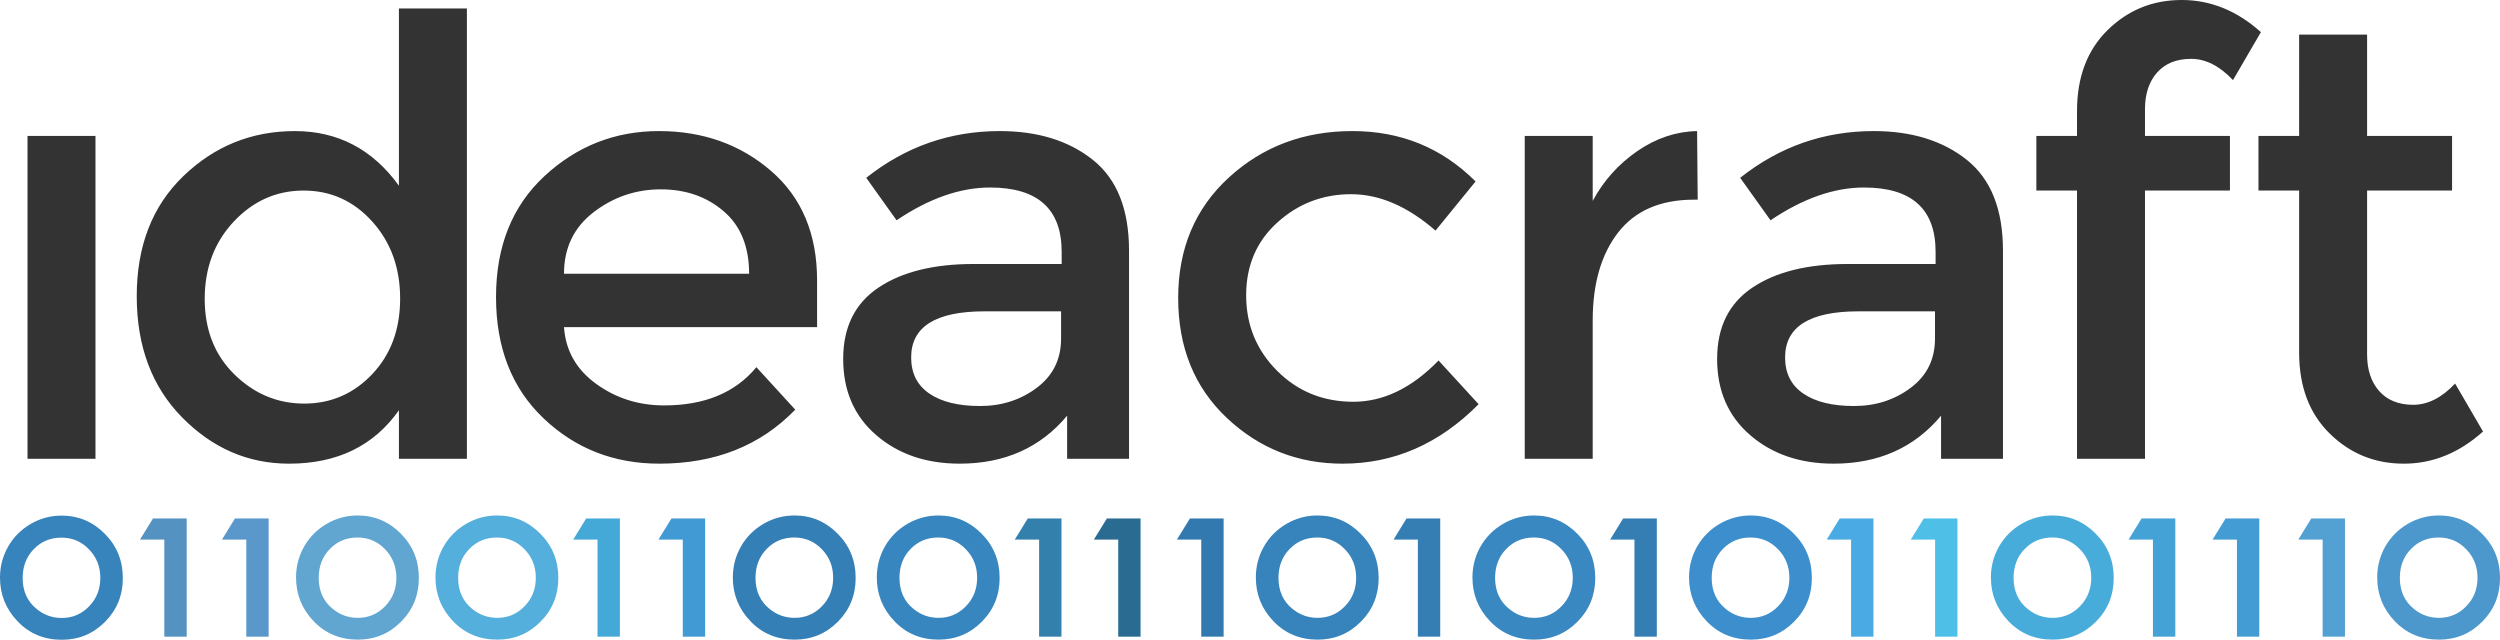
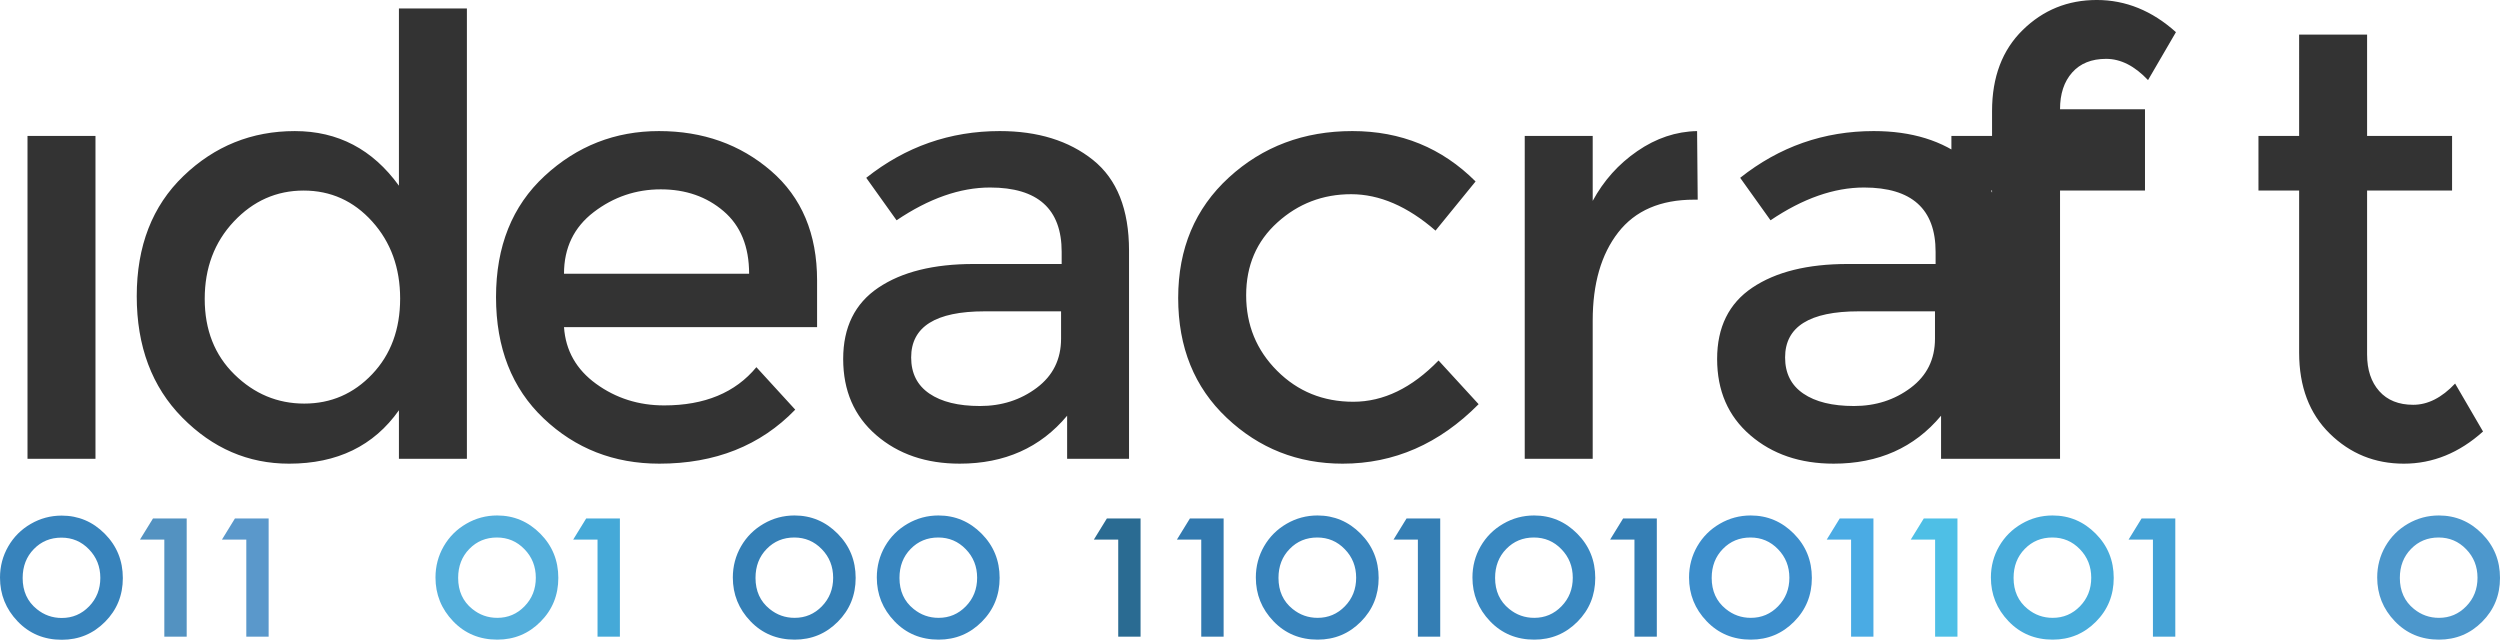
<svg xmlns="http://www.w3.org/2000/svg" width="1557.24" height="398.507">
  <link id="dark-mode-general-link" rel="stylesheet" type="text/css" />
  <link id="dark-mode-custom-link" rel="stylesheet" type="text/css" />
  <style id="dark-mode-custom-style" type="text/css" />
-   <path fill="#333" d="M59.475 285.79h-42.34V84.673h42.34v201.119M127.515 186.181c0 19.278 6.17 34.968 18.524 47.067 12.348 12.097 26.84 18.144 43.473 18.144 16.636 0 30.744-6.11 42.341-18.333 11.587-12.224 17.392-27.91 17.392-47.067 0-19.148-5.805-35.157-17.392-48.013-11.597-12.852-25.84-19.278-42.717-19.278-16.89 0-31.379 6.426-43.476 19.278-12.096 12.856-18.145 28.921-18.145 48.202m-13.99 73.907c-18.9-19.148-28.352-44.356-28.352-75.607 0-31.246 9.697-56.201 29.109-74.854 19.403-18.654 42.53-27.972 69.371-27.972 26.84 0 48.452 11.338 64.836 34.018V5.288h42.339v280.508h-42.339v-30.248c-15.628 22.187-38.44 33.272-68.425 33.272-25.464 0-47.635-9.575-66.539-28.732M351.316 170.492H466.62c0-16.888-5.292-29.87-15.884-38.939-10.587-9.07-23.628-13.61-39.123-13.61-15.501 0-29.425 4.73-41.773 14.173-12.352 9.455-18.524 22.252-18.524 38.376m157.645 33.27H351.316c1 14.618 7.683 26.402 20.036 35.347 12.343 8.946 26.461 13.42 42.341 13.42 25.199 0 44.351-7.941 57.463-23.816l24.196 26.456c-21.677 22.44-49.904 33.646-84.683 33.646-28.232 0-52.238-9.384-72.017-28.163-19.792-18.768-29.677-43.973-29.677-75.603 0-31.629 10.08-56.774 30.244-75.422 20.16-18.648 43.906-27.978 71.261-27.978 27.34 0 50.599 8.262 69.75 24.76 19.153 16.519 28.731 39.263 28.731 68.244v29.11M660.935 210.943v-17.014H613.3c-30.502 0-45.744 9.584-45.744 28.732 0 9.834 3.782 17.327 11.335 22.491 7.568 5.173 18.08 7.752 31.57 7.752 13.485 0 25.263-3.776 35.346-11.345 10.084-7.554 15.127-17.76 15.127-30.616m42.336 74.848h-38.559v-26.84c-16.633 19.916-38.944 29.864-66.907 29.864-20.924 0-38.256-5.912-51.985-17.761-13.744-11.849-20.604-27.66-20.604-47.45 0-19.781 7.304-34.588 21.93-44.421 14.609-9.83 34.4-14.743 59.35-14.743h54.813v-7.559c0-26.714-14.877-40.076-44.606-40.076-18.659 0-38.055 6.806-58.226 20.415l-18.898-26.456c24.441-19.407 52.169-29.115 83.166-29.115 23.687 0 43.034 5.991 58.036 17.96 14.987 11.974 22.49 30.807 22.49 56.519v129.663M836.341 288.82c-27.977 0-52.045-9.51-72.209-28.548-20.167-19.023-30.244-43.912-30.244-74.659 0-30.746 10.527-55.761 31.57-75.044 21.04-19.277 46.691-28.92 76.935-28.92 30.243 0 55.811 10.462 76.735 31.38l-24.945 30.622c-17.391-15.122-34.912-22.68-52.554-22.68-17.64 0-32.957 5.857-45.922 17.577-12.992 11.719-19.478 26.84-19.478 45.364 0 18.524 6.431 34.21 19.287 47.065 12.848 12.852 28.663 19.278 47.445 19.278 18.77 0 36.48-8.566 53.108-25.703l24.955 27.215c-24.456 24.71-52.679 37.053-84.683 37.053M1055.221 124.373c-20.918 0-36.673 6.806-47.254 20.411-10.578 13.605-15.876 31.884-15.876 54.817v86.195h-42.34V84.672h42.34v40.45c6.805-12.591 16.06-22.929 27.784-30.991 11.718-8.067 24.132-12.228 37.237-12.476l.379 42.718h-2.27M1205.293 210.943v-17.014h-47.618c-30.508 0-45.75 9.584-45.75 28.732 0 9.834 3.782 17.327 11.34 22.491 7.568 5.173 18.08 7.752 31.56 7.752 13.486 0 25.264-3.776 35.352-11.345 10.083-7.554 15.116-17.76 15.116-30.616m42.347 74.848h-38.565v-26.84c-16.634 19.916-38.934 29.864-66.907 29.864-20.923 0-38.25-5.912-51.975-17.761-13.744-11.849-20.604-27.66-20.604-47.45 0-19.781 7.299-34.588 21.922-44.421 14.617-9.83 34.404-14.743 59.358-14.743h54.804v-7.559c0-26.714-14.868-40.076-44.596-40.076-18.664 0-38.066 6.806-58.226 20.415l-18.908-26.456c24.445-19.407 52.174-29.115 83.176-29.115 23.686 0 43.024 5.991 58.036 17.96 14.981 11.974 22.485 30.807 22.485 56.519v129.663M1336.107 68.044v16.633h52.92v34.024h-52.92v167.095h-42.344V118.7h-25.324V84.677h25.324V69.176c0-21.173 6.36-37.996 19.092-50.468 12.726-12.477 28.092-18.713 46.118-18.713 18.027 0 34.467 6.674 49.334 20.036l-17.387 29.864c-8.32-8.816-17.013-13.232-26.093-13.232-9.067 0-16.12 2.834-21.16 8.506-5.054 5.674-7.56 13.302-7.56 22.875M1474.453 118.701v102.07c0 9.578 2.52 17.201 7.574 22.873 5.04 5.668 12.093 8.501 21.16 8.501 9.08 0 17.773-4.4 26.093-13.23l17.387 29.869c-14.867 13.354-31.32 20.036-49.334 20.036-18.026 0-33.4-6.241-46.12-18.715-12.733-12.477-19.093-29.3-19.093-50.468V118.701h-25.333V84.677h25.333V21.543h42.333v63.134h52.934v34.024h-52.934" />
+   <path fill="#333" d="M59.475 285.79h-42.34V84.673h42.34v201.119M127.515 186.181c0 19.278 6.17 34.968 18.524 47.067 12.348 12.097 26.84 18.144 43.473 18.144 16.636 0 30.744-6.11 42.341-18.333 11.587-12.224 17.392-27.91 17.392-47.067 0-19.148-5.805-35.157-17.392-48.013-11.597-12.852-25.84-19.278-42.717-19.278-16.89 0-31.379 6.426-43.476 19.278-12.096 12.856-18.145 28.921-18.145 48.202m-13.99 73.907c-18.9-19.148-28.352-44.356-28.352-75.607 0-31.246 9.697-56.201 29.109-74.854 19.403-18.654 42.53-27.972 69.371-27.972 26.84 0 48.452 11.338 64.836 34.018V5.288h42.339v280.508h-42.339v-30.248c-15.628 22.187-38.44 33.272-68.425 33.272-25.464 0-47.635-9.575-66.539-28.732M351.316 170.492H466.62c0-16.888-5.292-29.87-15.884-38.939-10.587-9.07-23.628-13.61-39.123-13.61-15.501 0-29.425 4.73-41.773 14.173-12.352 9.455-18.524 22.252-18.524 38.376m157.645 33.27H351.316c1 14.618 7.683 26.402 20.036 35.347 12.343 8.946 26.461 13.42 42.341 13.42 25.199 0 44.351-7.941 57.463-23.816l24.196 26.456c-21.677 22.44-49.904 33.646-84.683 33.646-28.232 0-52.238-9.384-72.017-28.163-19.792-18.768-29.677-43.973-29.677-75.603 0-31.629 10.08-56.774 30.244-75.422 20.16-18.648 43.906-27.978 71.261-27.978 27.34 0 50.599 8.262 69.75 24.76 19.153 16.519 28.731 39.263 28.731 68.244v29.11M660.935 210.943v-17.014H613.3c-30.502 0-45.744 9.584-45.744 28.732 0 9.834 3.782 17.327 11.335 22.491 7.568 5.173 18.08 7.752 31.57 7.752 13.485 0 25.263-3.776 35.346-11.345 10.084-7.554 15.127-17.76 15.127-30.616m42.336 74.848h-38.559v-26.84c-16.633 19.916-38.944 29.864-66.907 29.864-20.924 0-38.256-5.912-51.985-17.761-13.744-11.849-20.604-27.66-20.604-47.45 0-19.781 7.304-34.588 21.93-44.421 14.609-9.83 34.4-14.743 59.35-14.743h54.813v-7.559c0-26.714-14.877-40.076-44.606-40.076-18.659 0-38.055 6.806-58.226 20.415l-18.898-26.456c24.441-19.407 52.169-29.115 83.166-29.115 23.687 0 43.034 5.991 58.036 17.96 14.987 11.974 22.49 30.807 22.49 56.519v129.663M836.341 288.82c-27.977 0-52.045-9.51-72.209-28.548-20.167-19.023-30.244-43.912-30.244-74.659 0-30.746 10.527-55.761 31.57-75.044 21.04-19.277 46.691-28.92 76.935-28.92 30.243 0 55.811 10.462 76.735 31.38l-24.945 30.622c-17.391-15.122-34.912-22.68-52.554-22.68-17.64 0-32.957 5.857-45.922 17.577-12.992 11.719-19.478 26.84-19.478 45.364 0 18.524 6.431 34.21 19.287 47.065 12.848 12.852 28.663 19.278 47.445 19.278 18.77 0 36.48-8.566 53.108-25.703l24.955 27.215c-24.456 24.71-52.679 37.053-84.683 37.053M1055.221 124.373c-20.918 0-36.673 6.806-47.254 20.411-10.578 13.605-15.876 31.884-15.876 54.817v86.195h-42.34V84.672h42.34v40.45c6.805-12.591 16.06-22.929 27.784-30.991 11.718-8.067 24.132-12.228 37.237-12.476l.379 42.718h-2.27M1205.293 210.943v-17.014h-47.618c-30.508 0-45.75 9.584-45.75 28.732 0 9.834 3.782 17.327 11.34 22.491 7.568 5.173 18.08 7.752 31.56 7.752 13.486 0 25.264-3.776 35.352-11.345 10.083-7.554 15.116-17.76 15.116-30.616m42.347 74.848h-38.565v-26.84c-16.634 19.916-38.934 29.864-66.907 29.864-20.923 0-38.25-5.912-51.975-17.761-13.744-11.849-20.604-27.66-20.604-47.45 0-19.781 7.299-34.588 21.922-44.421 14.617-9.83 34.404-14.743 59.358-14.743h54.804v-7.559c0-26.714-14.868-40.076-44.596-40.076-18.664 0-38.066 6.806-58.226 20.415l-18.908-26.456c24.445-19.407 52.174-29.115 83.176-29.115 23.686 0 43.024 5.991 58.036 17.96 14.981 11.974 22.485 30.807 22.485 56.519v129.663M1336.107 68.044v16.633v34.024h-52.92v167.095h-42.344V118.7h-25.324V84.677h25.324V69.176c0-21.173 6.36-37.996 19.092-50.468 12.726-12.477 28.092-18.713 46.118-18.713 18.027 0 34.467 6.674 49.334 20.036l-17.387 29.864c-8.32-8.816-17.013-13.232-26.093-13.232-9.067 0-16.12 2.834-21.16 8.506-5.054 5.674-7.56 13.302-7.56 22.875M1474.453 118.701v102.07c0 9.578 2.52 17.201 7.574 22.873 5.04 5.668 12.093 8.501 21.16 8.501 9.08 0 17.773-4.4 26.093-13.23l17.387 29.869c-14.867 13.354-31.32 20.036-49.334 20.036-18.026 0-33.4-6.241-46.12-18.715-12.733-12.477-19.093-29.3-19.093-50.468V118.701h-25.333V84.677h25.333V21.543h42.333v63.134h52.934v34.024h-52.934" />
  <path fill="#5392c1" d="M95.316 322.93h20.974v73.646h-13.932V336.1h-15.16l8.118-13.17" />
  <path fill="#5a98cb" d="M146.35 322.93h20.986v73.646h-13.913V336.1h-15.167l8.095-13.17" />
-   <path fill="#60a6d0" d="M239.876 377.657c-4.665 4.8-10.32 7.195-16.96 7.195-5.88 0-11.076-1.836-15.63-5.553-5.827-4.724-8.766-11.175-8.766-19.318 0-7.304 2.337-13.334 6.984-18.064 4.625-4.76 10.357-7.109 17.175-7.109 6.725 0 12.45 2.404 17.144 7.283 4.717 4.845 7.077 10.786 7.077 17.796 0 7.024-2.344 12.96-7.024 17.77m9.797-45.254c-7.48-7.543-16.448-11.32-26.854-11.32-6.878 0-13.3 1.716-19.26 5.173-5.956 3.448-10.642 8.148-14.036 14.05-3.395 5.92-5.119 12.391-5.119 19.42 0 10.518 3.667 19.593 10.977 27.231 7.318 7.657 16.494 11.47 27.535 11.47 10.535 0 19.512-3.702 26.912-11.16 7.399-7.435 11.088-16.544 11.088-27.286 0-10.841-3.741-20.04-11.243-27.578" />
  <path fill="#54afdc" d="M326.736 377.657c-4.665 4.8-10.315 7.195-16.957 7.195-5.888 0-11.076-1.836-15.626-5.553-5.848-4.724-8.773-11.175-8.773-19.318 0-7.304 2.33-13.334 6.97-18.064 4.634-4.76 10.365-7.109 17.189-7.109 6.722 0 12.445 2.404 17.142 7.283 4.732 4.845 7.079 10.786 7.079 17.796 0 7.024-2.337 12.96-7.024 17.77m9.799-45.254c-7.496-7.543-16.439-11.32-26.871-11.32-6.86 0-13.29 1.716-19.235 5.173-5.97 3.448-10.641 8.148-14.052 14.05-3.394 5.92-5.11 12.391-5.11 19.42 0 10.518 3.653 19.593 10.972 27.231 7.314 7.657 16.494 11.47 27.54 11.47 10.544 0 19.512-3.702 26.905-11.16 7.399-7.435 11.095-16.544 11.095-27.286 0-10.841-3.748-20.04-11.244-27.578" />
  <path fill="#45a9d8" d="M365.145 322.93h20.984v73.646H372.2V336.1h-15.156l8.101-13.17" />
-   <path fill="#419ad4" d="M418.248 322.93h20.983v73.646h-13.928V336.1h-15.147l8.092-13.17" />
  <path fill="#347fb6" d="M511.96 377.657c-4.675 4.8-10.327 7.195-16.977 7.195-5.878 0-11.071-1.836-15.615-5.553-5.837-4.724-8.761-11.175-8.761-19.318 0-7.304 2.325-13.334 6.969-18.064 4.62-4.76 10.352-7.109 17.177-7.109 6.735 0 12.443 2.404 17.167 7.283 4.71 4.845 7.055 10.786 7.055 17.796 0 7.024-2.335 12.96-7.015 17.77m9.793-45.254c-7.482-7.543-16.438-11.32-26.86-11.32-6.874 0-13.301 1.716-19.242 5.173-5.972 3.448-10.656 8.148-14.055 14.05-3.392 5.92-5.117 12.391-5.117 19.42 0 10.518 3.661 19.593 10.974 27.231 7.315 7.657 16.499 11.47 27.53 11.47 10.557 0 19.521-3.702 26.916-11.16 7.402-7.435 11.094-16.544 11.094-27.286 0-10.841-3.746-20.04-11.24-27.578" />
  <path fill="#3886c0" d="M601.632 377.657c-4.676 4.8-10.317 7.195-16.968 7.195-5.877 0-11.07-1.836-15.616-5.553-5.856-4.724-8.77-11.175-8.77-19.318 0-7.304 2.315-13.334 6.96-18.064 4.645-4.76 10.371-7.109 17.191-7.109 6.731 0 12.443 2.404 17.152 7.283 4.72 4.845 7.075 10.786 7.075 17.796 0 7.024-2.34 12.96-7.024 17.77m9.793-45.254c-7.493-7.543-16.444-11.32-26.876-11.32-6.86 0-13.285 1.716-19.232 5.173-5.966 3.448-10.652 8.148-14.054 14.05-3.387 5.92-5.099 12.391-5.099 19.42 0 10.518 3.667 19.593 10.976 27.231 7.31 7.657 16.484 11.47 27.524 11.47 10.547 0 19.512-3.702 26.91-11.16 7.4-7.435 11.095-16.544 11.095-27.286 0-10.841-3.75-20.04-11.244-27.578" />
-   <path fill="#3480ad" d="M640.207 322.93h20.982v73.646H647.26V336.1h-15.161l8.108-13.17" />
  <path fill="#2a6b92" d="M689.477 322.93h20.978v73.646H696.54V336.1h-15.166l8.102-13.17" />
  <path fill="#3279af" d="M741.203 322.93h20.988v73.646h-13.935V336.1H733.1l8.103-13.17" />
  <path fill="#3783bc" d="M837.728 377.657c-4.675 4.8-10.337 7.195-16.977 7.195-5.878 0-11.056-1.836-15.62-5.553-5.843-4.724-8.767-11.175-8.767-19.318 0-7.304 2.33-13.334 6.985-18.064 4.615-4.76 10.347-7.109 17.172-7.109 6.73 0 12.452 2.404 17.147 7.283 4.73 4.845 7.08 10.786 7.08 17.796 0 7.024-2.335 12.96-7.02 17.77m9.788-45.254c-7.493-7.543-16.448-11.32-26.865-11.32-6.864 0-13.291 1.716-19.247 5.173-5.957 3.448-10.632 8.148-14.04 14.05-3.392 5.92-5.108 12.391-5.108 19.42 0 10.518 3.647 19.593 10.97 27.231 7.314 7.657 16.5 11.47 27.525 11.47 10.557 0 19.526-3.702 26.916-11.16 7.402-7.435 11.089-16.544 11.089-27.286 0-10.841-3.741-20.04-11.24-27.578" />
  <path fill="#347eb4" d="M876.139 322.93h20.972v73.646h-13.919V336.1h-15.161l8.108-13.17" />
  <path fill="#3988c1" d="M972.639 377.657c-4.655 4.8-10.327 7.195-16.967 7.195-5.863 0-11.08-1.836-15.61-5.553-5.843-4.724-8.777-11.175-8.777-19.318 0-7.304 2.326-13.334 6.98-18.064 4.626-4.76 10.343-7.109 17.163-7.109 6.744 0 12.467 2.404 17.161 7.283 4.72 4.845 7.084 10.786 7.084 17.796 0 7.024-2.344 12.96-7.034 17.77m9.798-45.254c-7.484-7.543-16.448-11.32-26.865-11.32-6.875 0-13.295 1.716-19.237 5.173-5.967 3.448-10.656 8.148-14.054 14.05-3.408 5.92-5.104 12.391-5.104 19.42 0 10.518 3.656 19.593 10.966 27.231 7.313 7.657 16.498 11.47 27.529 11.47 10.547 0 19.521-3.702 26.915-11.16 7.404-7.435 11.09-16.544 11.09-27.286 0-10.841-3.732-20.04-11.24-27.578" />
  <path fill="#347eb4" d="M1011.039 322.93h20.989v73.646h-13.935V336.1h-15.146l8.092-13.17" />
  <path fill="#3c8ecc" d="M1107.57 377.657c-4.68 4.8-10.331 7.195-16.982 7.195-5.877 0-11.07-1.836-15.616-5.553-5.847-4.724-8.77-11.175-8.77-19.318 0-7.304 2.34-13.334 6.98-18.064 4.629-4.76 10.351-7.109 17.171-7.109 6.746 0 12.447 2.404 17.167 7.283 4.715 4.845 7.075 10.786 7.075 17.796 0 7.024-2.35 12.96-7.026 17.77m9.794-45.254c-7.503-7.543-16.448-11.32-26.88-11.32-6.86 0-13.286 1.716-19.238 5.173-5.961 3.448-10.636 8.148-14.044 14.05-3.392 5.92-5.098 12.391-5.098 19.42 0 10.518 3.642 19.593 10.966 27.231 7.319 7.657 16.488 11.47 27.519 11.47 10.556 0 19.521-3.702 26.916-11.16 7.397-7.435 11.095-16.544 11.095-27.286 0-10.841-3.747-20.04-11.236-27.578" />
  <path fill="#4aabe4" d="M1145.965 322.93h20.994v73.646h-13.93V336.1h-15.161l8.097-13.17" />
  <path fill="#4ebfe6" d="M1198.33 322.93h20.962v73.646h-13.919V336.1h-15.156l8.112-13.17" />
  <path fill="#48acdb" d="M1295.604 377.657c-4.676 4.8-10.337 7.195-16.983 7.195-5.872 0-11.076-1.836-15.621-5.553-5.832-4.724-8.75-11.175-8.75-19.318 0-7.304 2.315-13.334 6.965-18.064 4.634-4.76 10.352-7.109 17.172-7.109 6.734 0 12.442 2.404 17.161 7.283 4.715 4.845 7.075 10.786 7.075 17.796 0 7.024-2.34 12.96-7.019 17.77m9.788-45.254c-7.488-7.543-16.444-11.32-26.865-11.32-6.875 0-13.306 1.716-19.243 5.173-5.972 3.448-10.647 8.148-14.044 14.05-3.403 5.92-5.119 12.391-5.119 19.42 0 10.518 3.667 19.593 10.976 27.231 7.319 7.657 16.488 11.47 27.524 11.47 10.547 0 19.512-3.702 26.915-11.16 7.399-7.435 11.096-16.544 11.096-27.286 0-10.841-3.741-20.04-11.24-27.578" />
  <path fill="#44a2d6" d="M1333.987 322.93h21v73.646h-13.934V336.1h-15.161l8.095-13.17" />
-   <path fill="#449cd5" d="M1386.32 322.93h20.987v73.646h-13.92V336.1H1378.2l8.12-13.17" />
-   <path fill="#53a1d2" d="M1439.693 322.93h20.974v73.646h-13.907V336.1h-15.173l8.106-13.17" />
  <path fill="#4c97cc" d="M1536.2 377.657c-4.653 4.8-10.333 7.195-16.96 7.195-5.88 0-11.08-1.836-15.627-5.553-5.826-4.724-8.76-11.175-8.76-19.318 0-7.304 2.334-13.334 6.974-18.064 4.613-4.76 10.346-7.109 17.173-7.109 6.733 0 12.44 2.404 17.147 7.283 4.733 4.845 7.08 10.786 7.08 17.796 0 7.024-2.334 12.96-7.027 17.77m9.8-45.254c-7.48-7.543-16.44-11.32-26.867-11.32-6.866 0-13.293 1.716-19.253 5.173-5.96 3.448-10.627 8.148-14.04 14.05-3.387 5.92-5.093 12.391-5.093 19.42 0 10.518 3.64 19.593 10.96 27.231 7.32 7.657 16.493 11.47 27.533 11.47 10.547 0 19.52-3.702 26.907-11.16 7.4-7.435 11.093-16.544 11.093-27.286 0-10.841-3.747-20.04-11.24-27.578" />
  <path fill="#3783bc" d="M55.47 377.732c-4.67 4.8-10.32 7.2-16.963 7.2-5.882 0-11.07-1.841-15.63-5.559-5.828-4.718-8.763-11.169-8.763-19.312 0-7.304 2.34-13.335 6.98-18.065 4.624-4.759 10.356-7.108 17.181-7.108 6.726 0 12.447 2.404 17.144 7.279 4.718 4.849 7.075 10.79 7.075 17.8 0 7.024-2.348 12.961-7.025 17.765m9.8-45.255c-7.487-7.539-16.448-11.315-26.854-11.315-6.878 0-13.308 1.717-19.26 5.17-5.962 3.447-10.65 8.147-14.04 14.053C1.717 346.297 0 352.777 0 359.801c0 10.523 3.66 19.592 10.973 27.236 7.314 7.658 16.493 11.47 27.534 11.47 10.54 0 19.512-3.703 26.918-11.162 7.391-7.428 11.088-16.537 11.088-27.284 0-10.84-3.75-20.04-11.245-27.584" />
</svg>